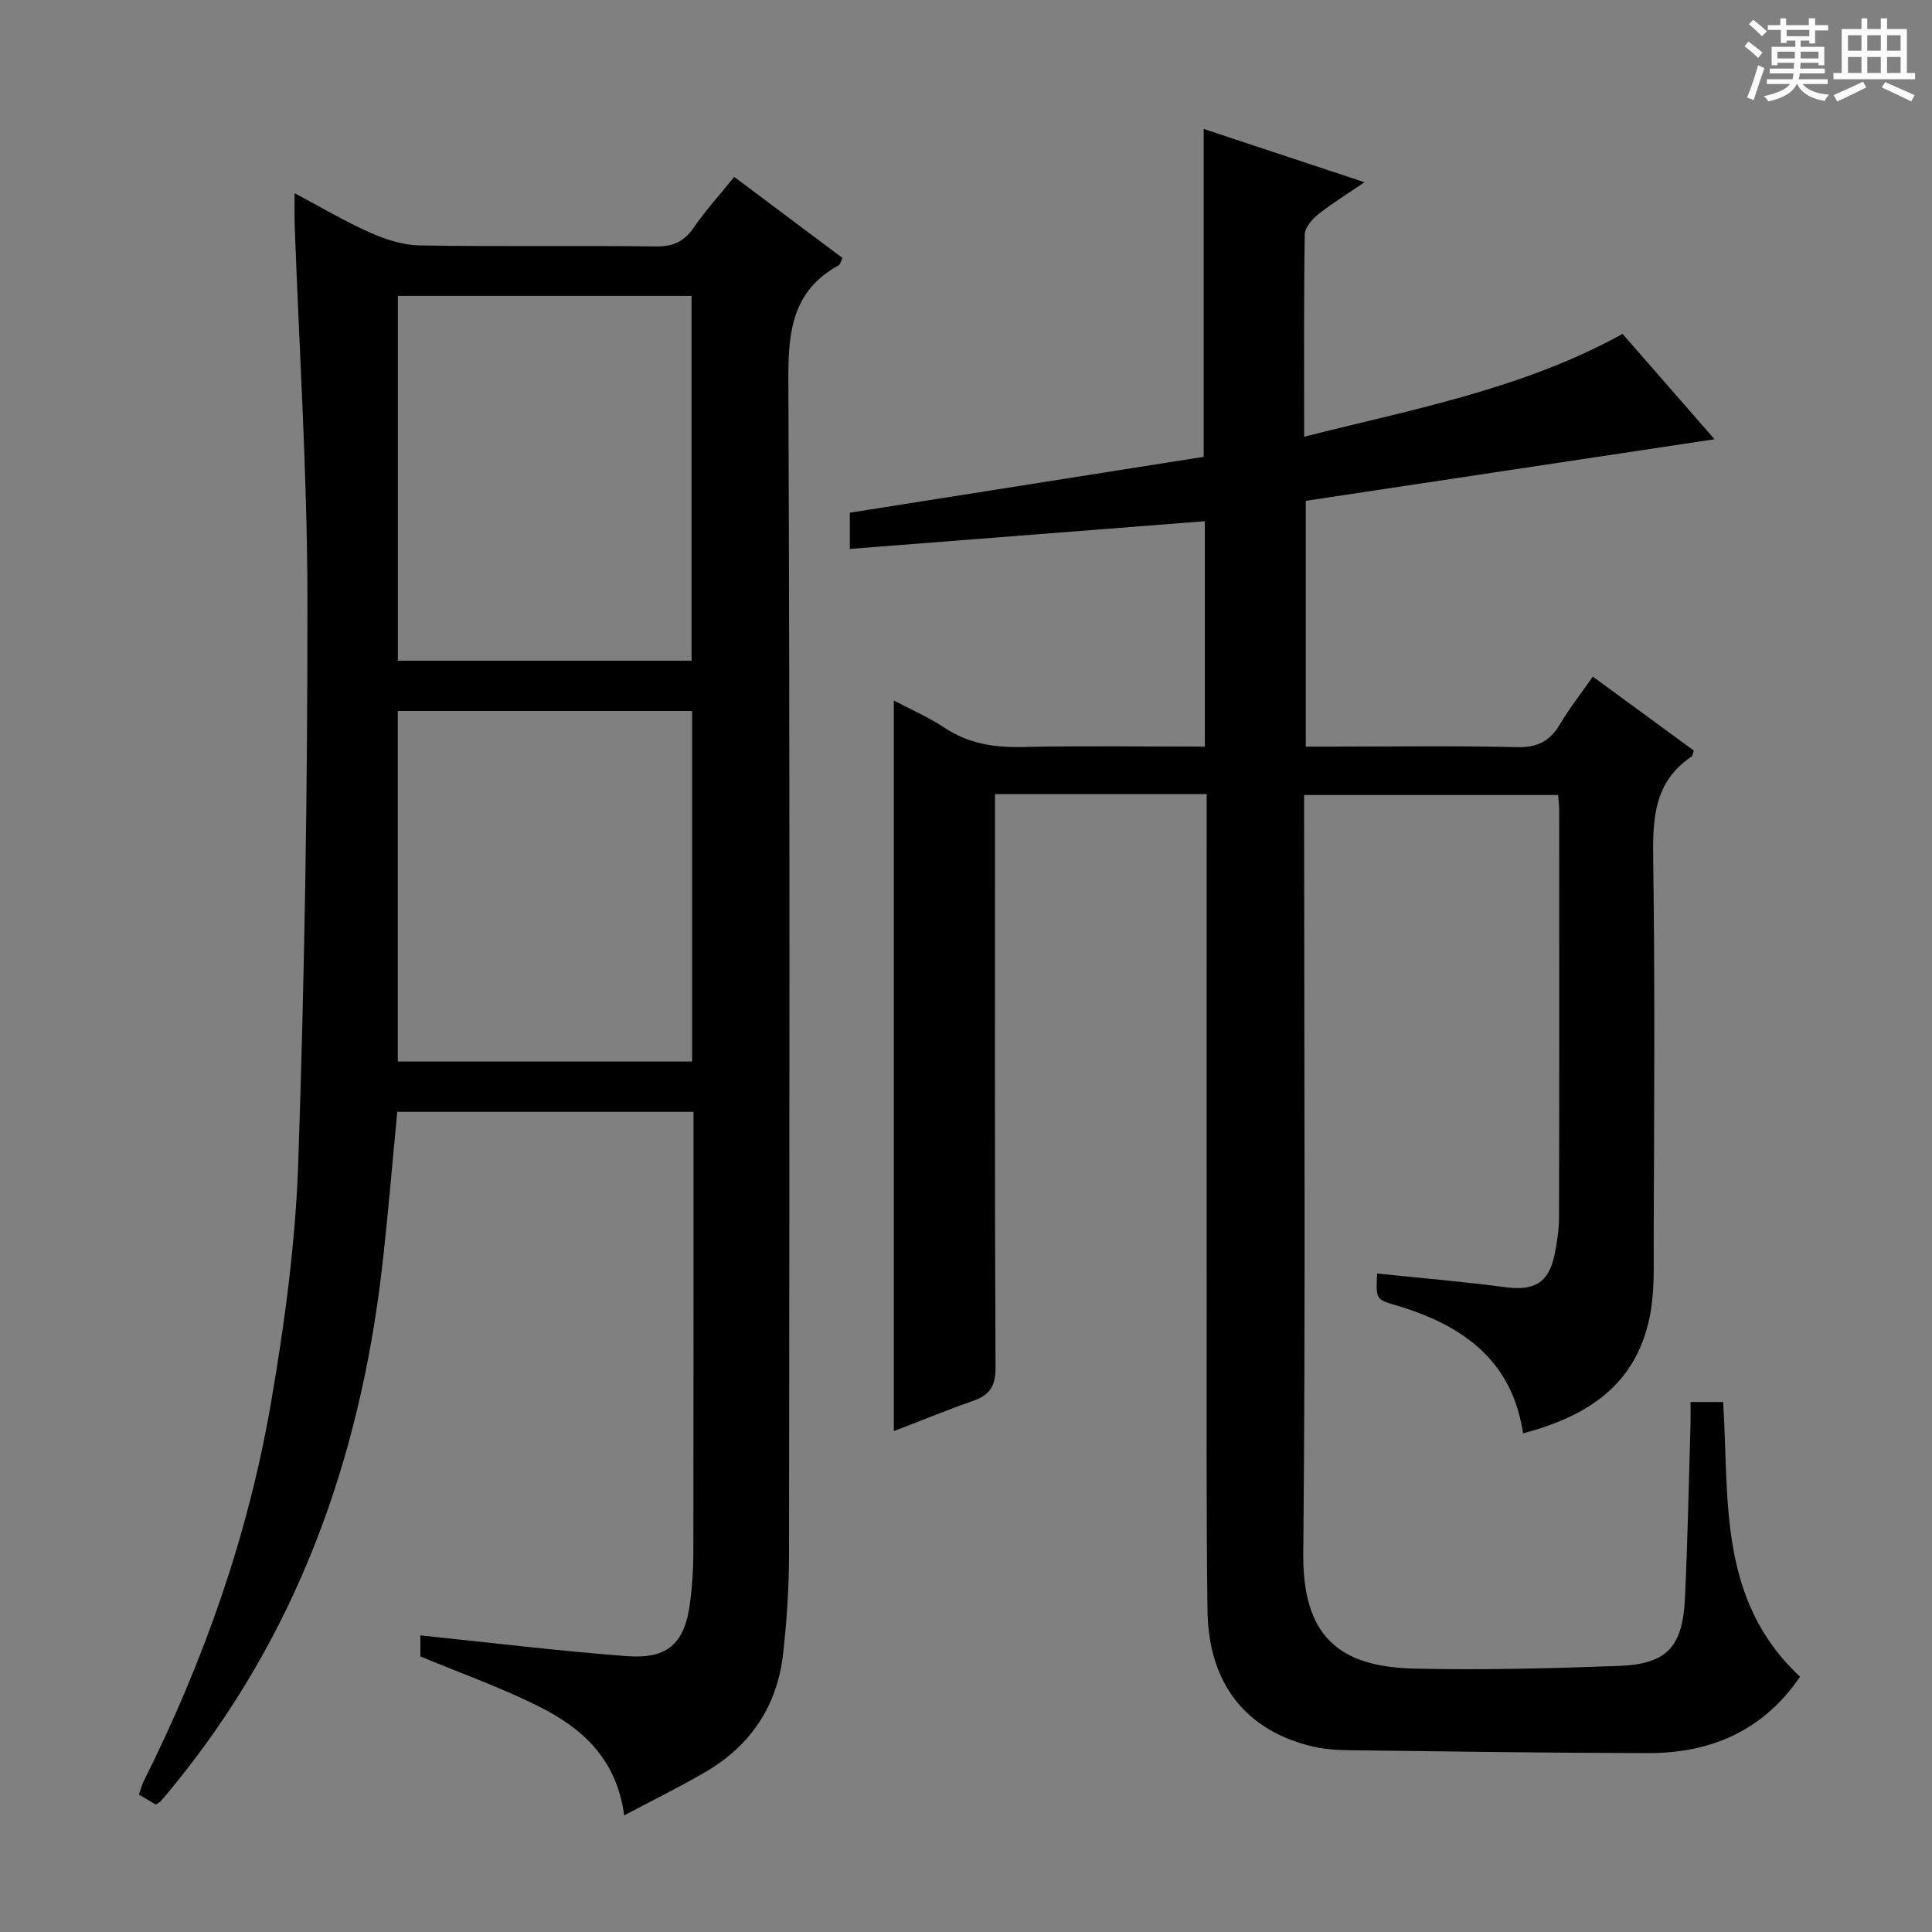
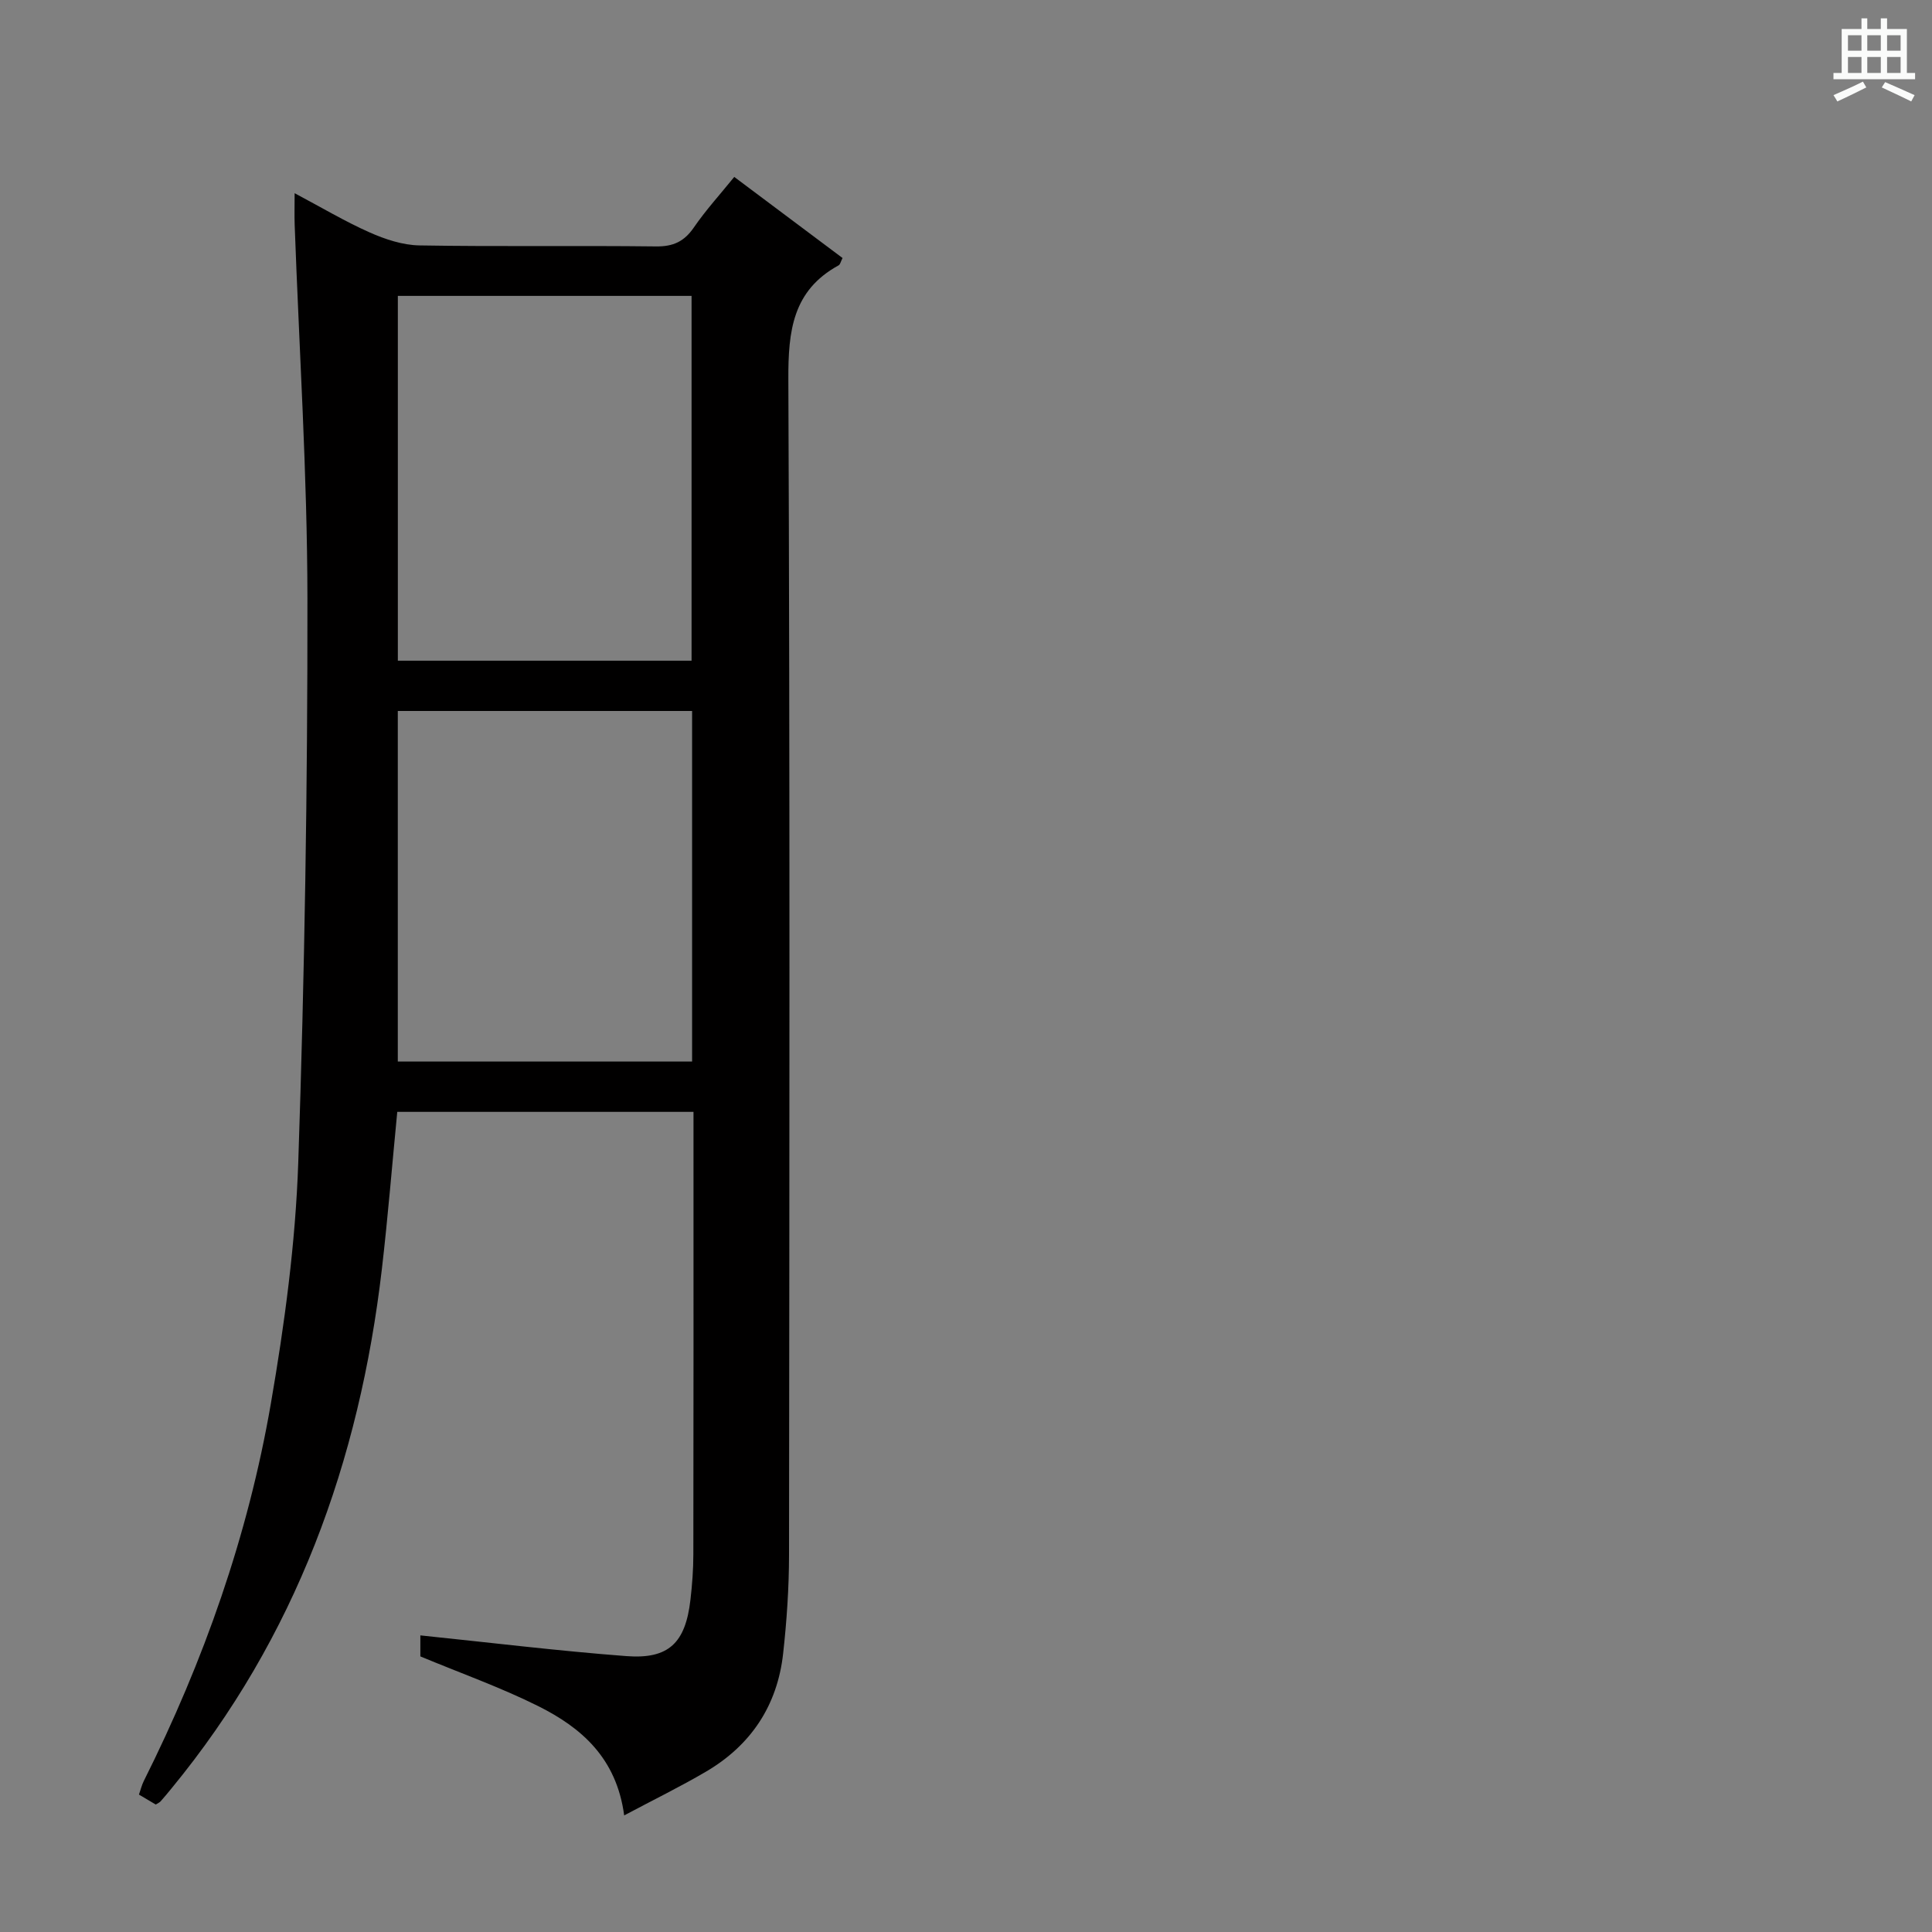
<svg xmlns="http://www.w3.org/2000/svg" enable-background="new 0 0 400 400" viewBox="0 0 400 400">
  <rect x="0" y="0" width="400" height="400" fill="#808080" stroke="none" />
-   <path d="m361.2 9.6.8-1c.9.7 1.9 1.4 2.9 2.3l-.9 1.1c-1-1-2-1.8-2.8-2.4zm.5 10.6c.9-2.1 1.6-4.3 2.3-6.7.4.2.8.4 1.3.6-.7 2.1-1.5 4.3-2.2 6.6zm.4-15.2.9-.9c1 .8 2 1.6 2.8 2.4l-1 1c-.9-.9-1.8-1.7-2.7-2.5zm12.5-1.2h1.2v1.4h2.7v1.1h-2.7v2.7h-1.2v-.6h-1.8v1.3h4.9v3.8h-1.2v-.5h-3.7c0 .4-.1.9-.1 1.2h5.1v1h-5.2c0 .5-.1.9-.2 1.2h6v1h-5.2c1.1 1.3 2.9 2 5.5 2.2-.4.4-.7.8-.9 1.3-2.9-.5-4.8-1.6-5.7-3.5h-.1c-.8 1.7-2.7 2.9-5.9 3.6-.2-.4-.6-.8-.9-1.1 2.8-.6 4.6-1.4 5.4-2.5h-4.8v-1h5.3c.1-.3.2-.7.2-1.2h-4.9v-1h5c0-.4 0-.8.1-1.2h-3.5v.5h-1.2v-3.8h4.9v-1.3h-1.8v.5h-1.2v-2.7h-2.7v-1h2.6v-1.4h1.2v1.4h4.7v-1.4zm-6.6 8.3h3.6c0-.4 0-.9 0-1.4h-3.6zm1.9-4.6h4.7v-1.3h-4.7zm6.6 3.2h-3.7v1.4h3.7z" fill="#fafbfa" />
  <path d="m385.3 3.8h1.3v2.2h2.8v-2.2h1.3v2.2h4.1v9.1h1.7v1.3h-16.9v-1.3h1.7v-9.1h4.1v-2.2zm.4 13.1.7 1.2c-1.8.9-3.8 1.9-6 2.9-.2-.4-.5-.8-.8-1.3 2.3-1 4.3-1.9 6.1-2.8zm-3.1-6.4h2.8v-3.2h-2.8zm0 4.6h2.8v-3.3h-2.8zm4-4.6h2.8v-3.2h-2.8zm0 4.6h2.8v-3.3h-2.8zm3.7 1.9c2.1.9 4.1 1.8 6.1 2.7l-.7 1.3c-2.2-1.1-4.2-2-6.1-2.9zm3.2-9.7h-2.8v3.2h2.8zm-2.8 7.8h2.8v-3.3h-2.8z" fill="#fafbfa" />
  <g fill="#010000">
-     <path d="m249.83 164.42c-14.79 0-28.9 0-43.83 0v5.75c0 37.66-.07 75.32.11 112.98.02 3.84-1.21 5.69-4.64 6.88-5.43 1.9-10.76 4.1-16.41 6.27 0-50.75 0-100.95 0-151.26 3.26 1.72 7.1 3.38 10.53 5.65 4.97 3.3 10.26 4.09 16.09 3.97 12.46-.27 24.93-.08 37.77-.08 0-15.71 0-30.94 0-46.67-24.31 1.9-48.7 3.8-73.5 5.74 0-2.97 0-5.02 0-7.5 24.47-3.86 48.85-7.71 73.26-11.57 0-22.41 0-44.79 0-67.88 10.8 3.58 21.5 7.12 33.29 11.03-3.79 2.59-6.85 4.45-9.62 6.68-1.26 1.01-2.72 2.74-2.75 4.16-.21 13.65-.12 27.3-.12 41.85 22.65-5.73 45.25-9.88 65.93-21.29 6.17 7.07 12.48 14.3 19.03 21.81-28.57 4.31-56.5 8.52-84.62 12.75v50.89h5.23c12.83 0 25.67-.2 38.49.11 4.21.1 6.82-1.23 8.89-4.73 1.94-3.27 4.31-6.28 6.82-9.87 7.14 5.23 14.06 10.29 20.91 15.31-.23.64-.25 1.09-.47 1.24-7.87 5.26-8.06 13.01-7.94 21.49.37 26.16.19 52.32.1 78.48-.02 5.59.25 11.36-.98 16.74-2.82 12.38-11.14 19.46-26.07 23.41-2.25-15.25-12.69-22.48-26.29-26.51-4.17-1.23-4.17-1.2-3.93-6.58 8.88.92 17.75 1.67 26.57 2.83 5.9.78 8.92-.84 10.15-6.62.55-2.59.94-5.27.95-7.91.07-28.16.04-56.32.03-84.48 0-.82-.12-1.64-.22-2.89-17.28 0-34.51 0-52.59 0v5.53c0 50.49.31 100.98-.17 151.47-.16 17.13 7.34 23.48 22.89 23.86 14.13.34 28.29-.03 42.43-.55 9.93-.36 13.22-3.88 13.7-13.97.57-11.97.79-23.95 1.15-35.92.04-1.48.01-2.96.01-4.75h6.75c1.27 19.95-1.18 40.99 15.92 56.87-7.54 11.09-18.35 15.84-31.4 15.82-19.98-.03-39.96-.32-59.94-.57-3.15-.04-6.38-.05-9.42-.76-13.96-3.26-21.72-13.01-21.92-28.19-.28-21.16-.15-42.32-.17-63.48-.02-32.99 0-65.99 0-98.98 0-1.99 0-3.98 0-6.56z" />
    <path d="m129.23 375.86c-1.59-11.89-8.86-18.15-17.72-22.59-7.82-3.91-16.13-6.85-24.48-10.33 0-1.16 0-2.77 0-4.35 14.34 1.48 28.47 3.21 42.65 4.29 8.79.67 12.24-2.74 13.27-11.67.36-3.13.6-6.29.6-9.44.05-28.49.03-56.99.03-85.49 0-1.96 0-3.91 0-6.08-20.71 0-40.82 0-61.33 0-1.06 10.88-1.93 21.74-3.19 32.56-4.65 39.82-17.81 76.22-43.55 107.51-.74.9-1.48 1.8-2.25 2.67-.21.24-.54.37-1.01.67-1.03-.61-2.14-1.26-3.48-2.06.36-1.03.58-1.97 1-2.81 12.42-24.81 21.58-50.79 26.3-78.1 2.85-16.49 5.11-33.24 5.68-49.94 1.32-38.92 1.94-77.89 1.9-116.83-.03-25.76-1.71-51.53-2.64-77.29-.07-1.93-.01-3.86-.01-6.58 5.56 2.95 10.4 5.84 15.51 8.11 3.22 1.43 6.85 2.64 10.32 2.7 16.33.28 32.66.01 48.99.21 3.58.04 5.84-1.02 7.84-3.93 2.43-3.54 5.35-6.75 8.36-10.46 7.6 5.69 15 11.23 22.42 16.79-.36.69-.47 1.33-.82 1.52-9.52 5.21-10.44 13.6-10.4 23.56.34 81.15.22 162.3.14 243.46-.01 6.79-.47 13.62-1.22 20.38-1.19 10.78-6.68 19.03-16.04 24.5-5.27 3.09-10.78 5.78-16.87 9.02zm13.95-239.07c0-25.45 0-50.48 0-75.53-20.52 0-40.62 0-60.81 0v75.53zm-60.82 10.41v72.58h60.93c0-24.27 0-48.32 0-72.58-20.41 0-40.5 0-60.93 0z" />
  </g>
</svg>